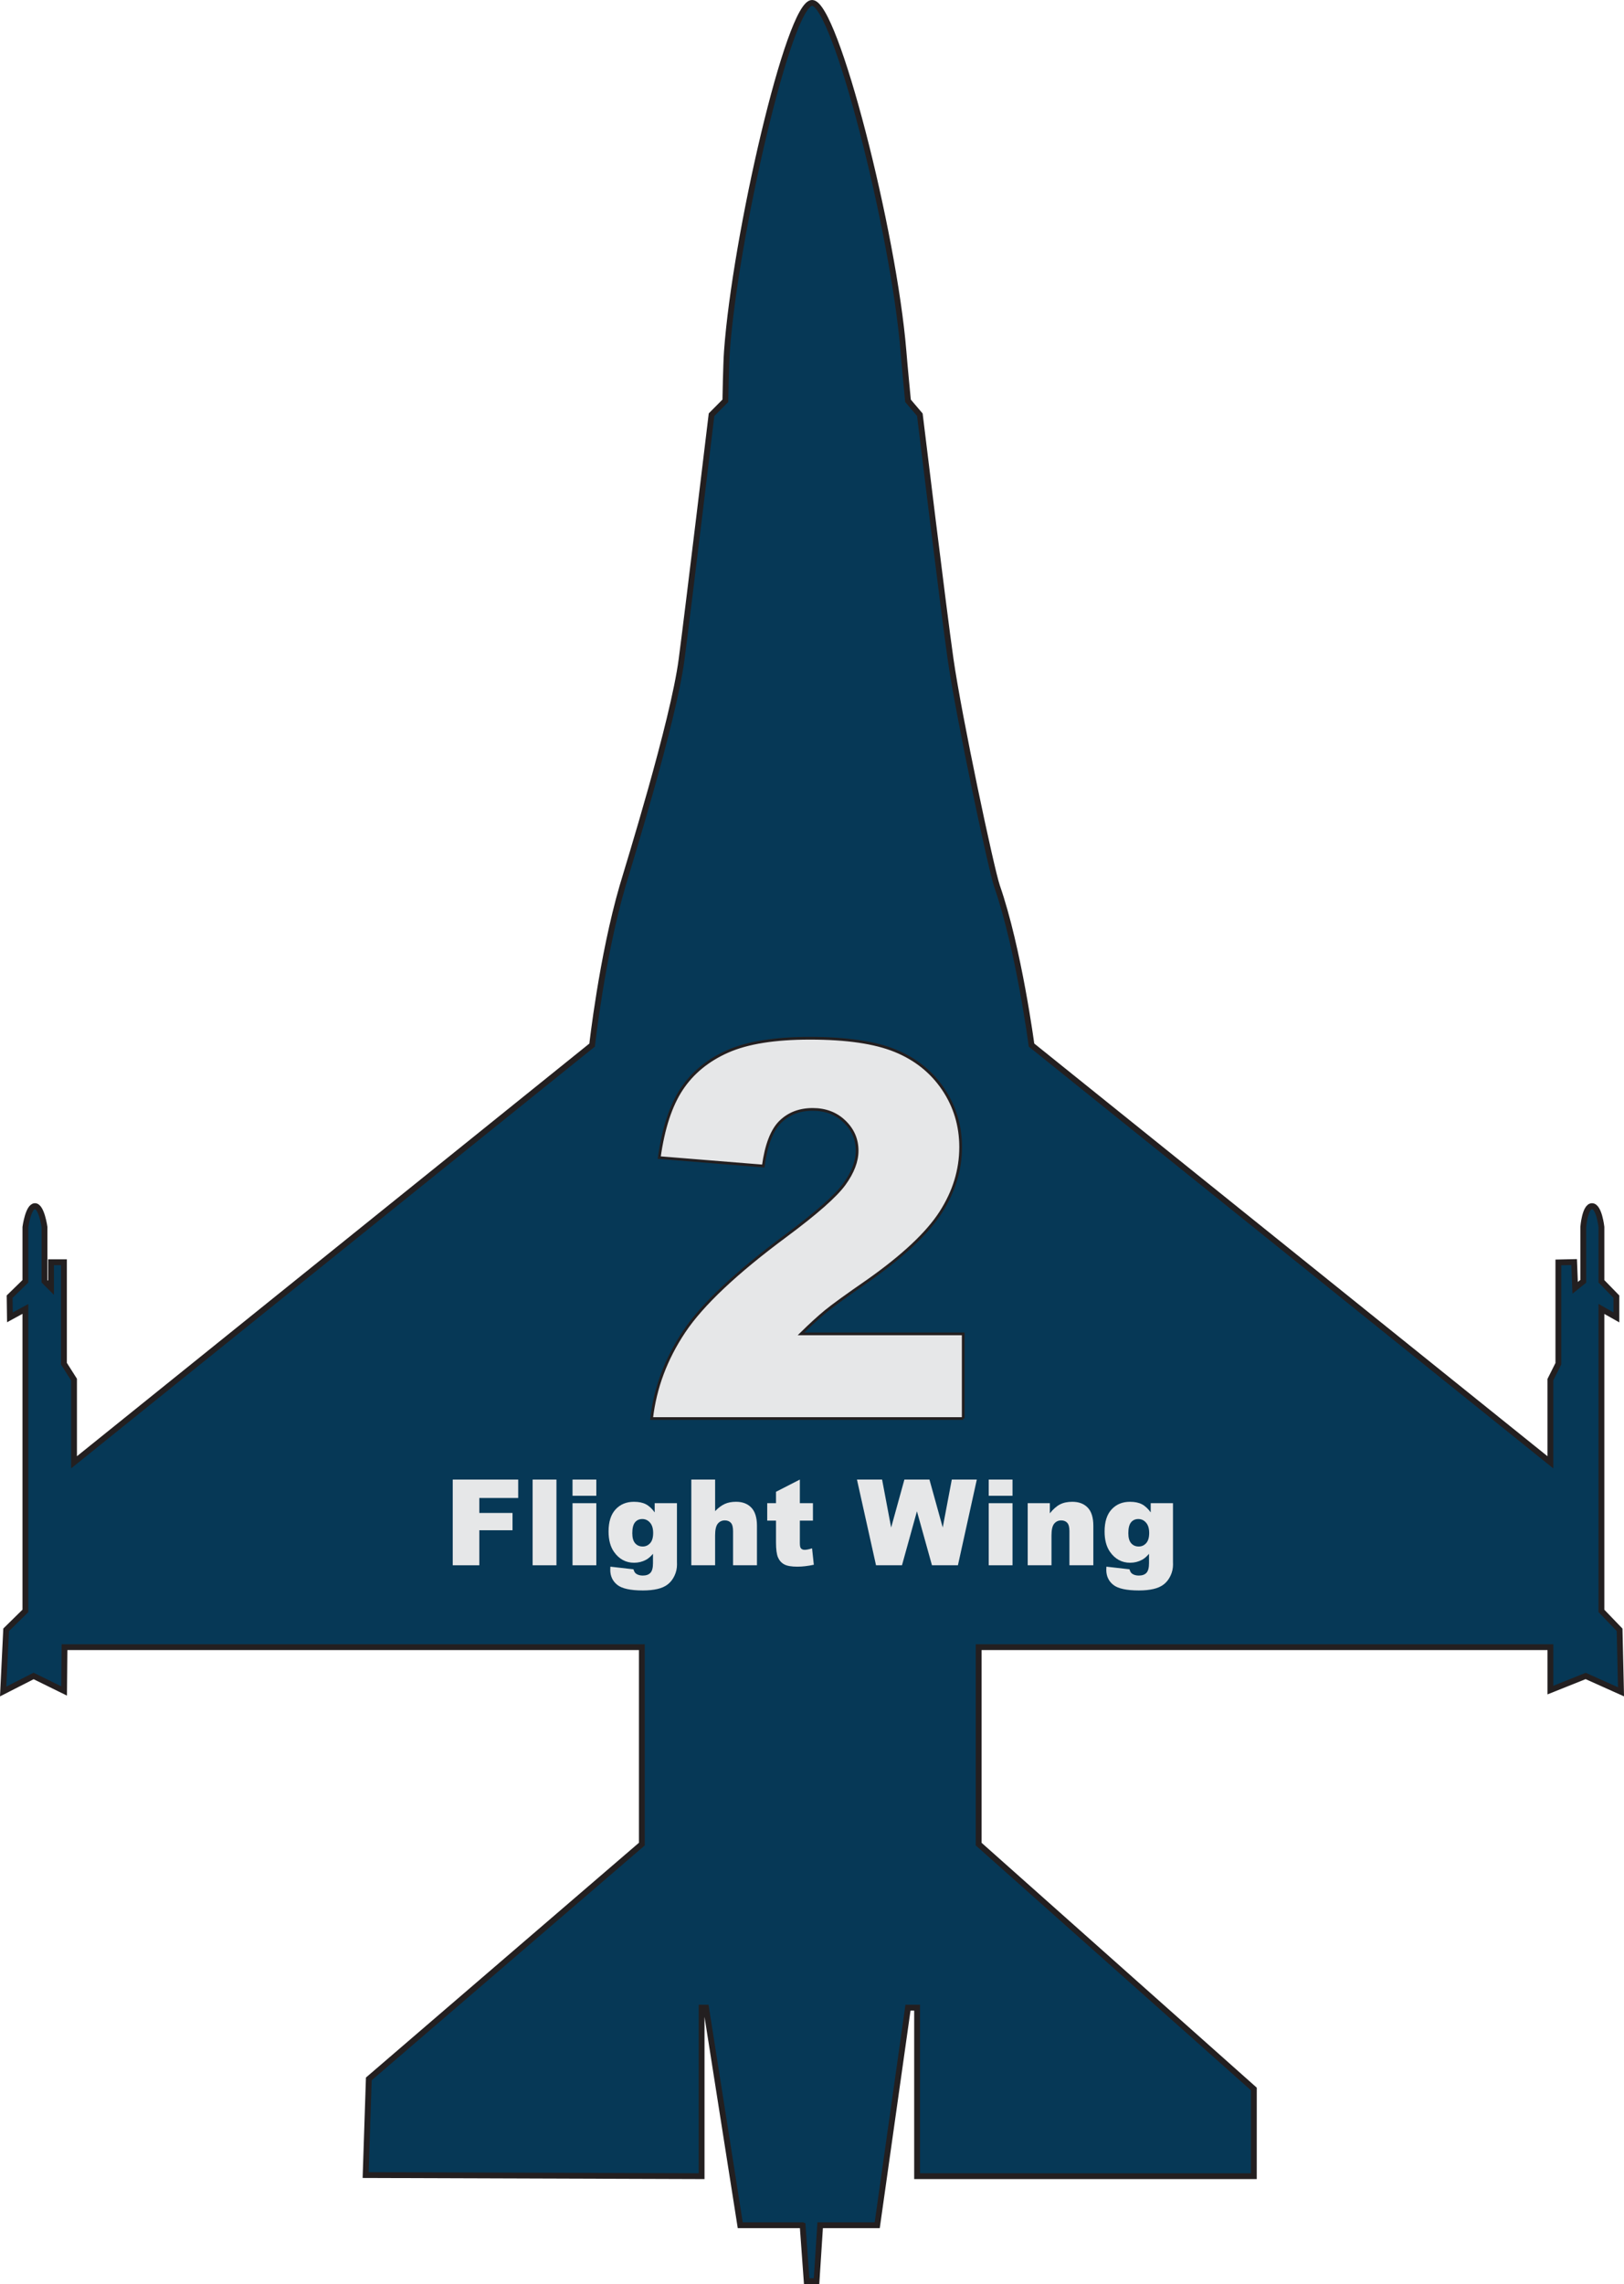
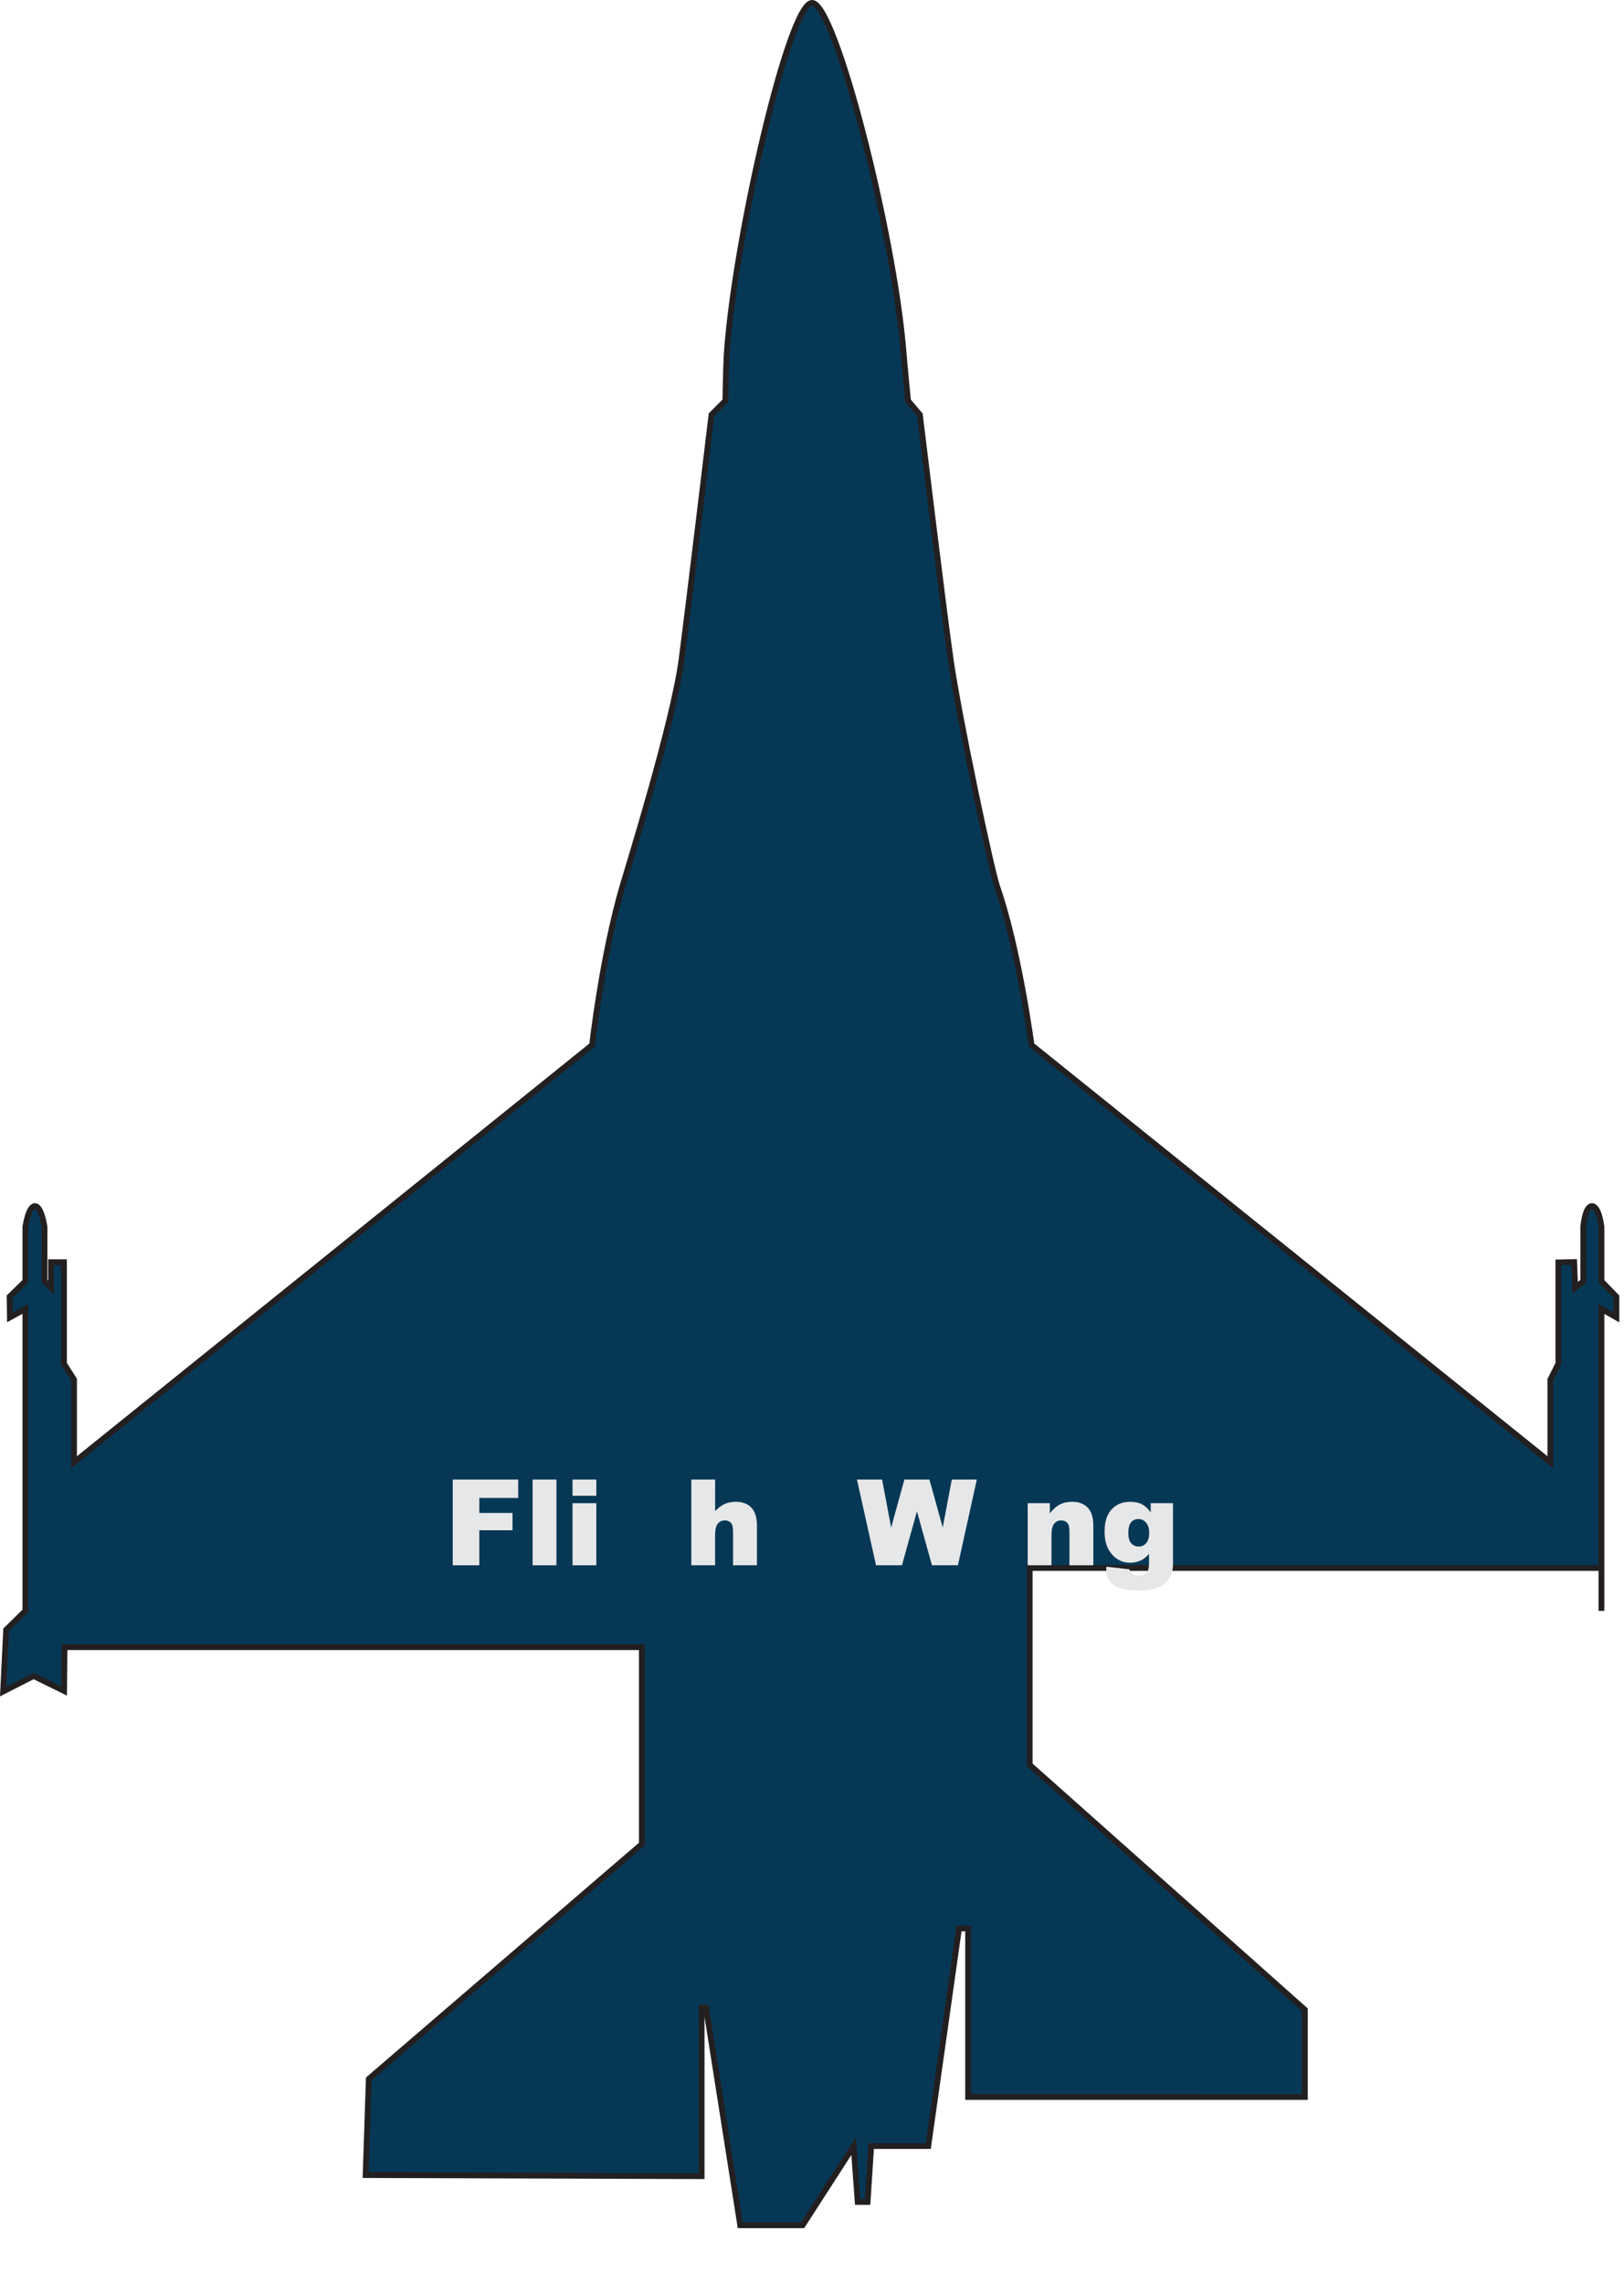
<svg xmlns="http://www.w3.org/2000/svg" id="Wedge" width="52.657mm" height="74.038mm" viewBox="0 0 149.264 209.87">
  <defs>
    <style>.cls-1{fill:#063856;stroke-width:.536px;}.cls-1,.cls-2{stroke:#231f20;stroke-miterlimit:10;}.cls-3,.cls-2{fill:#e6e7e8;}.cls-2{stroke-width:.25px;}</style>
  </defs>
-   <path id="F-16_TopView_icon" class="cls-1" d="m73.768,204.464h-5.731l-3.144-19.989h-.407v15.481l-30.879-.101.291-8.835,25.096-21.575v-18.096H5.929l-.039,4.023-2.801-1.376-2.799,1.427.276-5.669,1.768-1.738v-27.746l-1.423.776-.026-1.903,1.449-1.412v-4.979s.257-1.91.87-1.927.885,1.918.885,1.918v4.988l.6.6v-2.349h1.187v9.319l.928,1.464v7.598l47.619-38.338s.892-8.055,2.786-14.581c.499-1.715,4.681-15.087,5.44-20.885.675-5.157,2.748-22.454,2.748-22.454l1.271-1.28s.058-3.356.144-4.546c.759-10.558,5.703-32.013,7.827-32.013s7.502,21.045,8.398,32.013c.088,1.145.418,4.546.418,4.546l1.089,1.28s2.163,17.843,2.823,22.454c.763,5.333,3.738,19.339,4.276,20.885,1.993,5.733,3.164,14.581,3.164,14.581l47.692,38.338v-7.598l.733-1.464v-9.304l1.449-.032.092,2.366.748-.6v-4.988s.148-1.918.802-1.918.866,1.918.866,1.918v4.988l1.374,1.412v1.903l-1.374-.776v27.746l1.67,1.738.129,5.697-3.245-1.455-3.243,1.297v-3.944h-52.55v18.096l25.294,22.501-.002,8.012-30.95-.002v-15.481h-.838l-2.827,19.989h-5.245l-.332,5.138-.907-.002-.373-5.135Z" />
-   <path class="cls-2" d="m88.53,130.342h-28.641c.328-2.828,1.324-5.488,2.988-7.98s4.785-5.434,9.363-8.824c2.797-2.078,4.586-3.656,5.367-4.734s1.172-2.102,1.172-3.07c0-1.047-.387-1.941-1.16-2.684s-1.746-1.113-2.918-1.113c-1.219,0-2.215.383-2.988,1.148s-1.293,2.117-1.559,4.055l-9.562-.773c.375-2.688,1.062-4.785,2.062-6.293s2.41-2.664,4.23-3.469,4.34-1.207,7.559-1.207c3.359,0,5.973.383,7.84,1.148s3.336,1.941,4.406,3.527,1.605,3.363,1.605,5.332c0,2.094-.613,4.094-1.84,6s-3.457,4-6.691,6.281c-1.922,1.328-3.207,2.258-3.855,2.789s-1.41,1.227-2.285,2.086h14.906v7.781Z" />
+   <path id="F-16_TopView_icon" class="cls-1" d="m73.768,204.464h-5.731l-3.144-19.989h-.407v15.481l-30.879-.101.291-8.835,25.096-21.575v-18.096H5.929l-.039,4.023-2.801-1.376-2.799,1.427.276-5.669,1.768-1.738v-27.746l-1.423.776-.026-1.903,1.449-1.412v-4.979s.257-1.91.87-1.927.885,1.918.885,1.918v4.988l.6.6v-2.349h1.187v9.319l.928,1.464v7.598l47.619-38.338s.892-8.055,2.786-14.581c.499-1.715,4.681-15.087,5.44-20.885.675-5.157,2.748-22.454,2.748-22.454l1.271-1.28s.058-3.356.144-4.546c.759-10.558,5.703-32.013,7.827-32.013s7.502,21.045,8.398,32.013c.088,1.145.418,4.546.418,4.546l1.089,1.28s2.163,17.843,2.823,22.454c.763,5.333,3.738,19.339,4.276,20.885,1.993,5.733,3.164,14.581,3.164,14.581l47.692,38.338v-7.598l.733-1.464v-9.304l1.449-.032.092,2.366.748-.6v-4.988s.148-1.918.802-1.918.866,1.918.866,1.918v4.988l1.374,1.412v1.903l-1.374-.776v27.746v-3.944h-52.55v18.096l25.294,22.501-.002,8.012-30.95-.002v-15.481h-.838l-2.827,19.989h-5.245l-.332,5.138-.907-.002-.373-5.135Z" />
  <path class="cls-3" d="m41.611,135.95h6.016v1.692h-3.572v1.375h3.051v1.59h-3.051v3.217h-2.444v-7.874Z" />
  <path class="cls-3" d="m48.953,135.95h2.191v7.874h-2.191v-7.874Z" />
  <path class="cls-3" d="m52.622,135.95h2.186v1.488h-2.186v-1.488Zm0,2.17h2.186v5.704h-2.186v-5.704Z" />
-   <path class="cls-3" d="m60.173,138.12h2.046v5.387l.005.252c0,.358-.076.699-.229,1.023-.152.324-.354.586-.606.787-.253.201-.573.346-.962.435-.388.089-.833.134-1.334.134-1.146,0-1.933-.172-2.361-.516-.428-.344-.642-.804-.642-1.38,0-.072.003-.168.011-.29l2.122.242c.054.197.136.333.247.408.161.111.363.167.607.167.315,0,.551-.084.706-.252.156-.168.234-.462.234-.881v-.865c-.215.254-.43.438-.645.553-.336.179-.7.269-1.09.269-.763,0-1.378-.333-1.848-.999-.333-.473-.5-1.098-.5-1.875,0-.888.215-1.565.645-2.03s.992-.698,1.687-.698c.444,0,.81.075,1.098.226.289.15.558.399.809.747v-.843Zm-2.057,2.766c0,.412.088.717.263.916.175.199.406.298.693.298.272,0,.5-.103.685-.309.184-.206.276-.516.276-.932s-.097-.733-.29-.953c-.193-.221-.43-.331-.709-.331s-.502.101-.669.303c-.166.203-.25.538-.25,1.007Z" />
  <path class="cls-3" d="m63.541,135.95h2.186v2.9c.297-.308.593-.528.886-.661s.641-.199,1.042-.199c.594,0,1.062.181,1.405.542.342.362.513.917.513,1.665v3.625h-2.197v-3.137c0-.358-.066-.611-.199-.76-.132-.149-.319-.223-.559-.223-.265,0-.48.1-.645.301s-.247.561-.247,1.08v2.739h-2.186v-7.874Z" />
-   <path class="cls-3" d="m73.515,135.95v2.17h1.203v1.601h-1.203v2.021c0,.243.023.404.07.482.072.122.197.182.376.182.161,0,.387-.046.677-.139l.161,1.509c-.541.118-1.045.177-1.515.177-.544,0-.945-.07-1.203-.209-.258-.14-.449-.352-.572-.636-.124-.285-.186-.745-.186-1.381v-2.006h-.806v-1.601h.806v-1.047l2.191-1.123Z" />
  <path class="cls-3" d="m78.763,135.95h2.311l.832,4.408,1.218-4.408h2.303l1.221,4.402.833-4.402h2.299l-1.736,7.874h-2.386l-1.381-4.958-1.375,4.958h-2.386l-1.752-7.874Z" />
-   <path class="cls-3" d="m90.875,135.95h2.186v1.488h-2.186v-1.488Zm0,2.17h2.186v5.704h-2.186v-5.704Z" />
  <path class="cls-3" d="m94.457,138.12h2.036v.929c.304-.379.612-.651.924-.814.312-.163.691-.244,1.139-.244.605,0,1.079.18,1.421.54.342.359.513.916.513,1.667v3.625h-2.197v-3.137c0-.358-.066-.611-.199-.76-.132-.149-.319-.223-.559-.223-.265,0-.48.1-.645.301s-.247.561-.247,1.08v2.739h-2.186v-5.704Z" />
  <path class="cls-3" d="m105.763,138.12h2.046v5.387l.005.252c0,.358-.076.699-.229,1.023-.152.324-.354.586-.606.787-.253.201-.573.346-.962.435-.388.089-.833.134-1.334.134-1.146,0-1.933-.172-2.361-.516-.428-.344-.642-.804-.642-1.38,0-.072.003-.168.011-.29l2.122.242c.054.197.136.333.247.408.161.111.363.167.607.167.315,0,.551-.084.706-.252.156-.168.234-.462.234-.881v-.865c-.215.254-.43.438-.645.553-.336.179-.7.269-1.09.269-.763,0-1.378-.333-1.848-.999-.333-.473-.5-1.098-.5-1.875,0-.888.215-1.565.645-2.03s.992-.698,1.687-.698c.444,0,.81.075,1.098.226.289.15.558.399.809.747v-.843Zm-2.057,2.766c0,.412.088.717.263.916.175.199.406.298.693.298.272,0,.5-.103.685-.309.184-.206.276-.516.276-.932s-.097-.733-.29-.953c-.193-.221-.43-.331-.709-.331s-.502.101-.669.303c-.166.203-.25.538-.25,1.007Z" />
</svg>